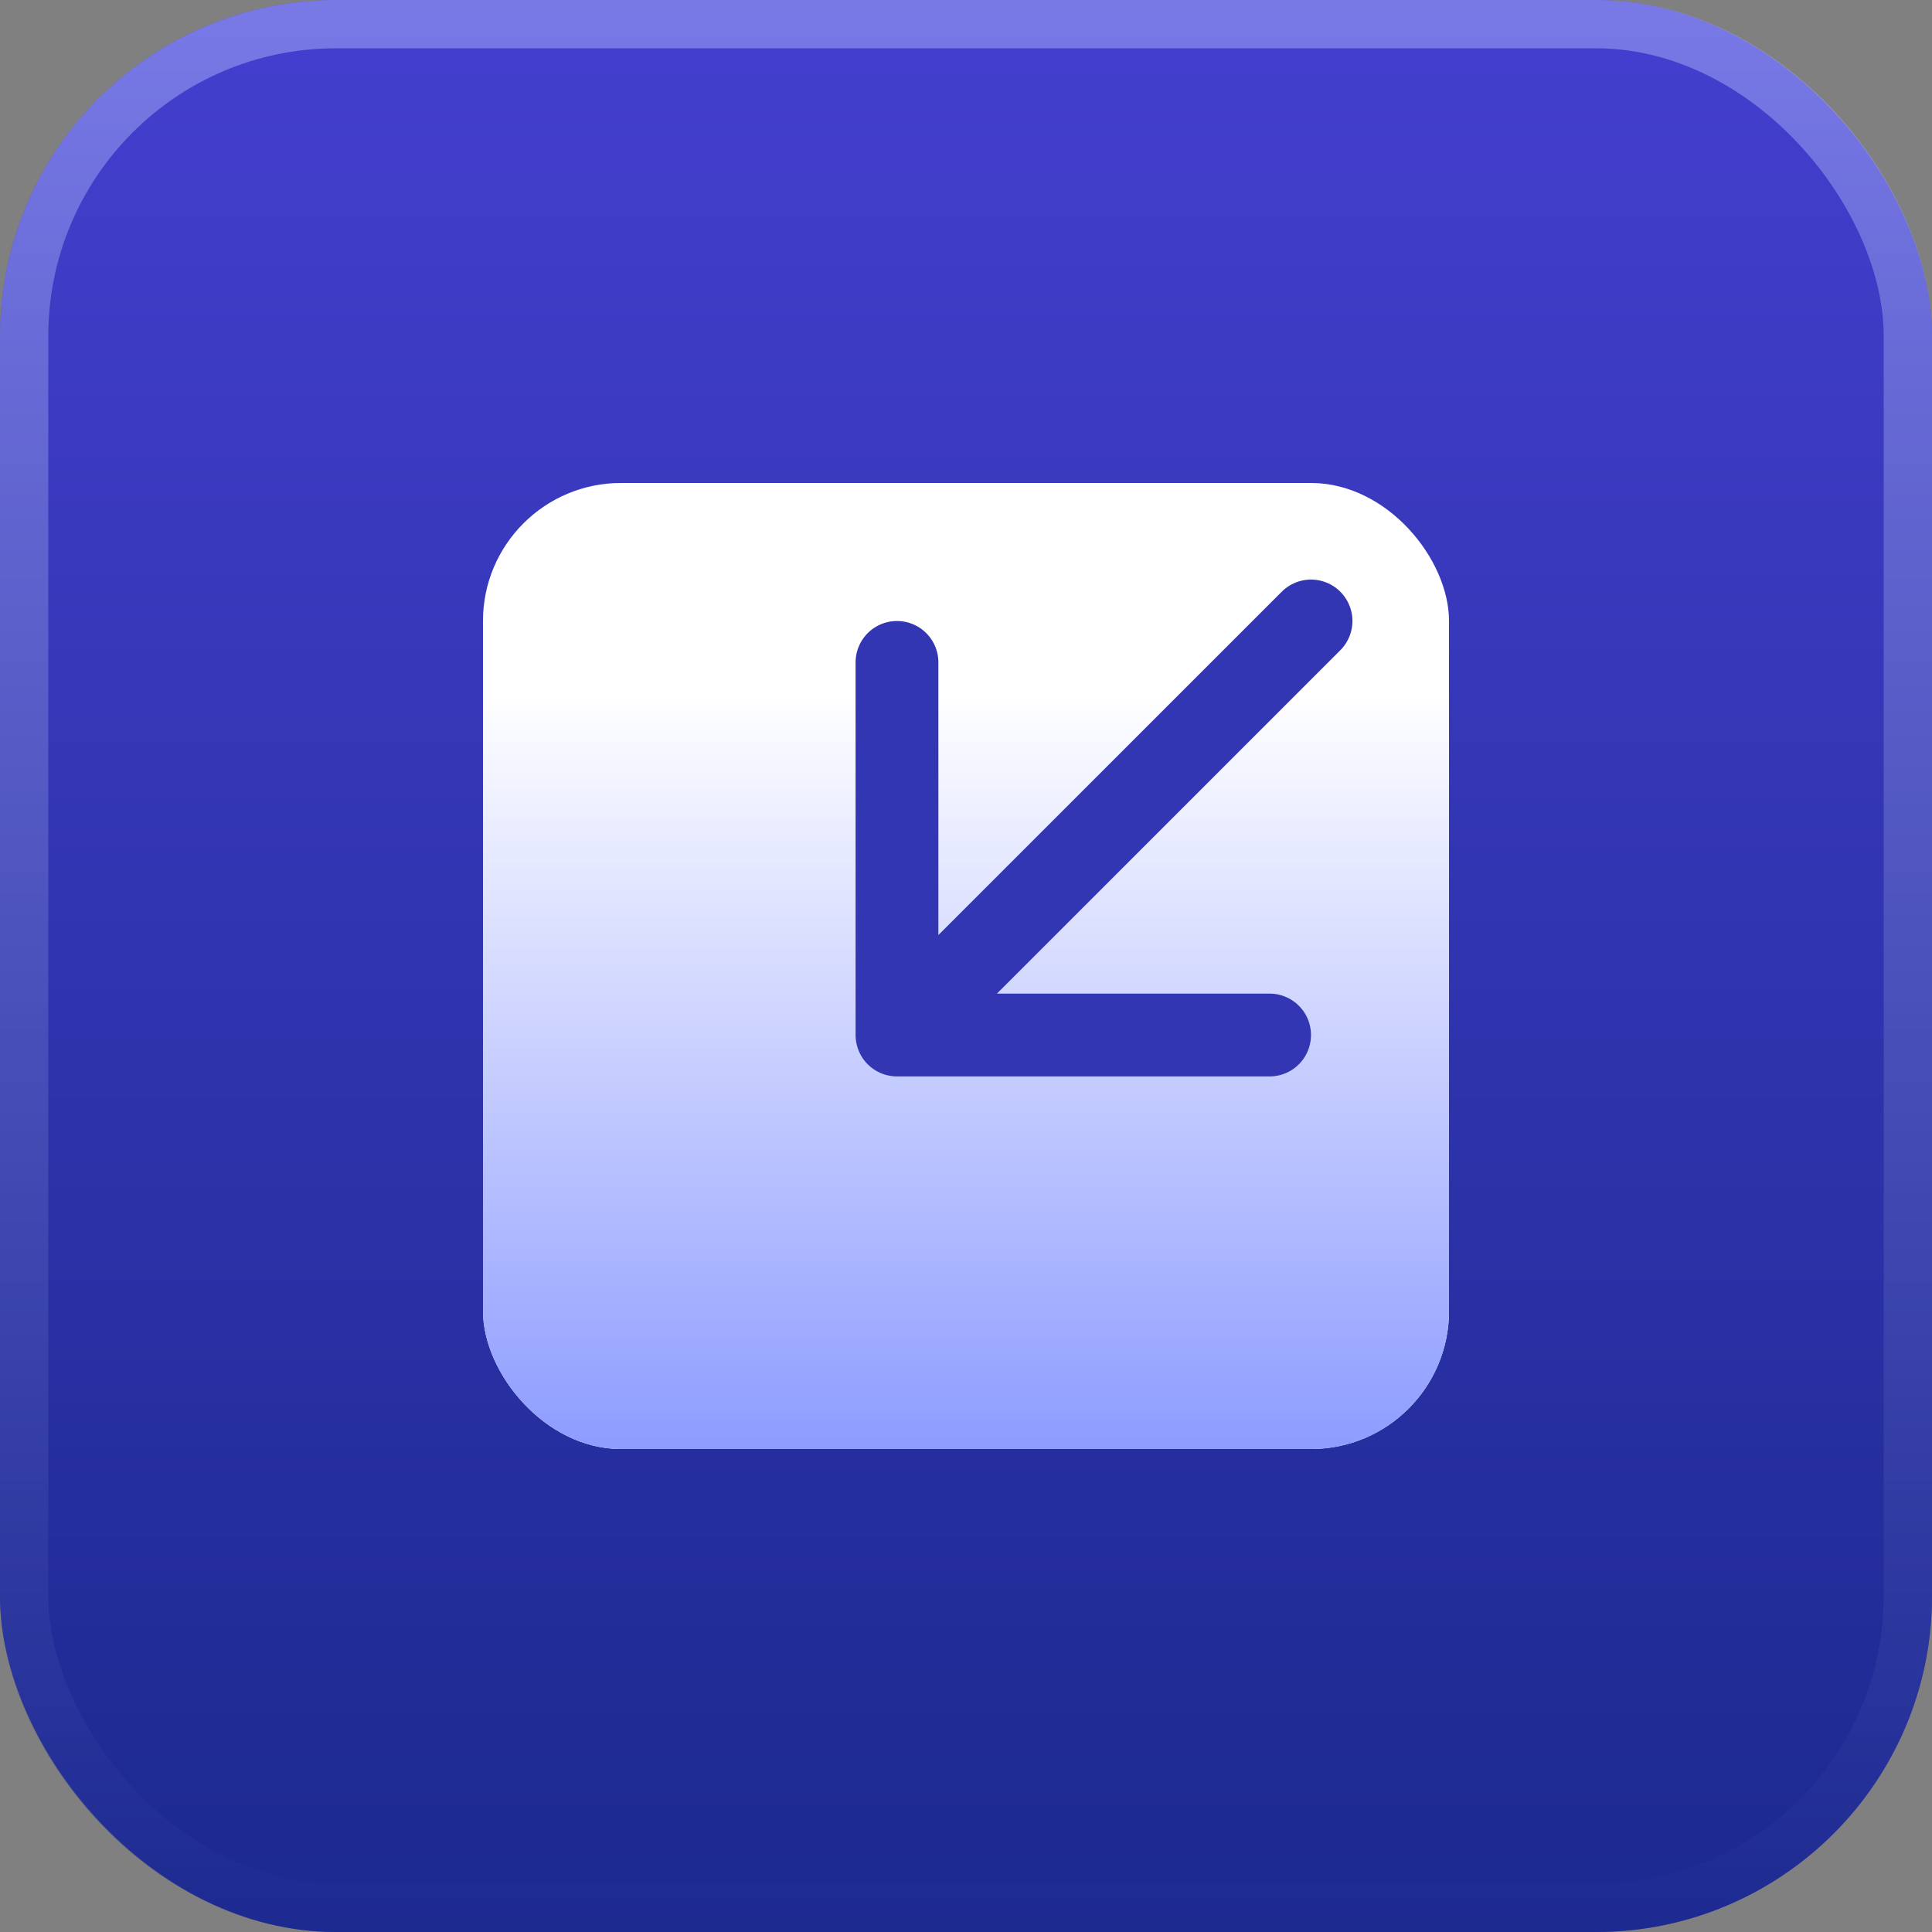
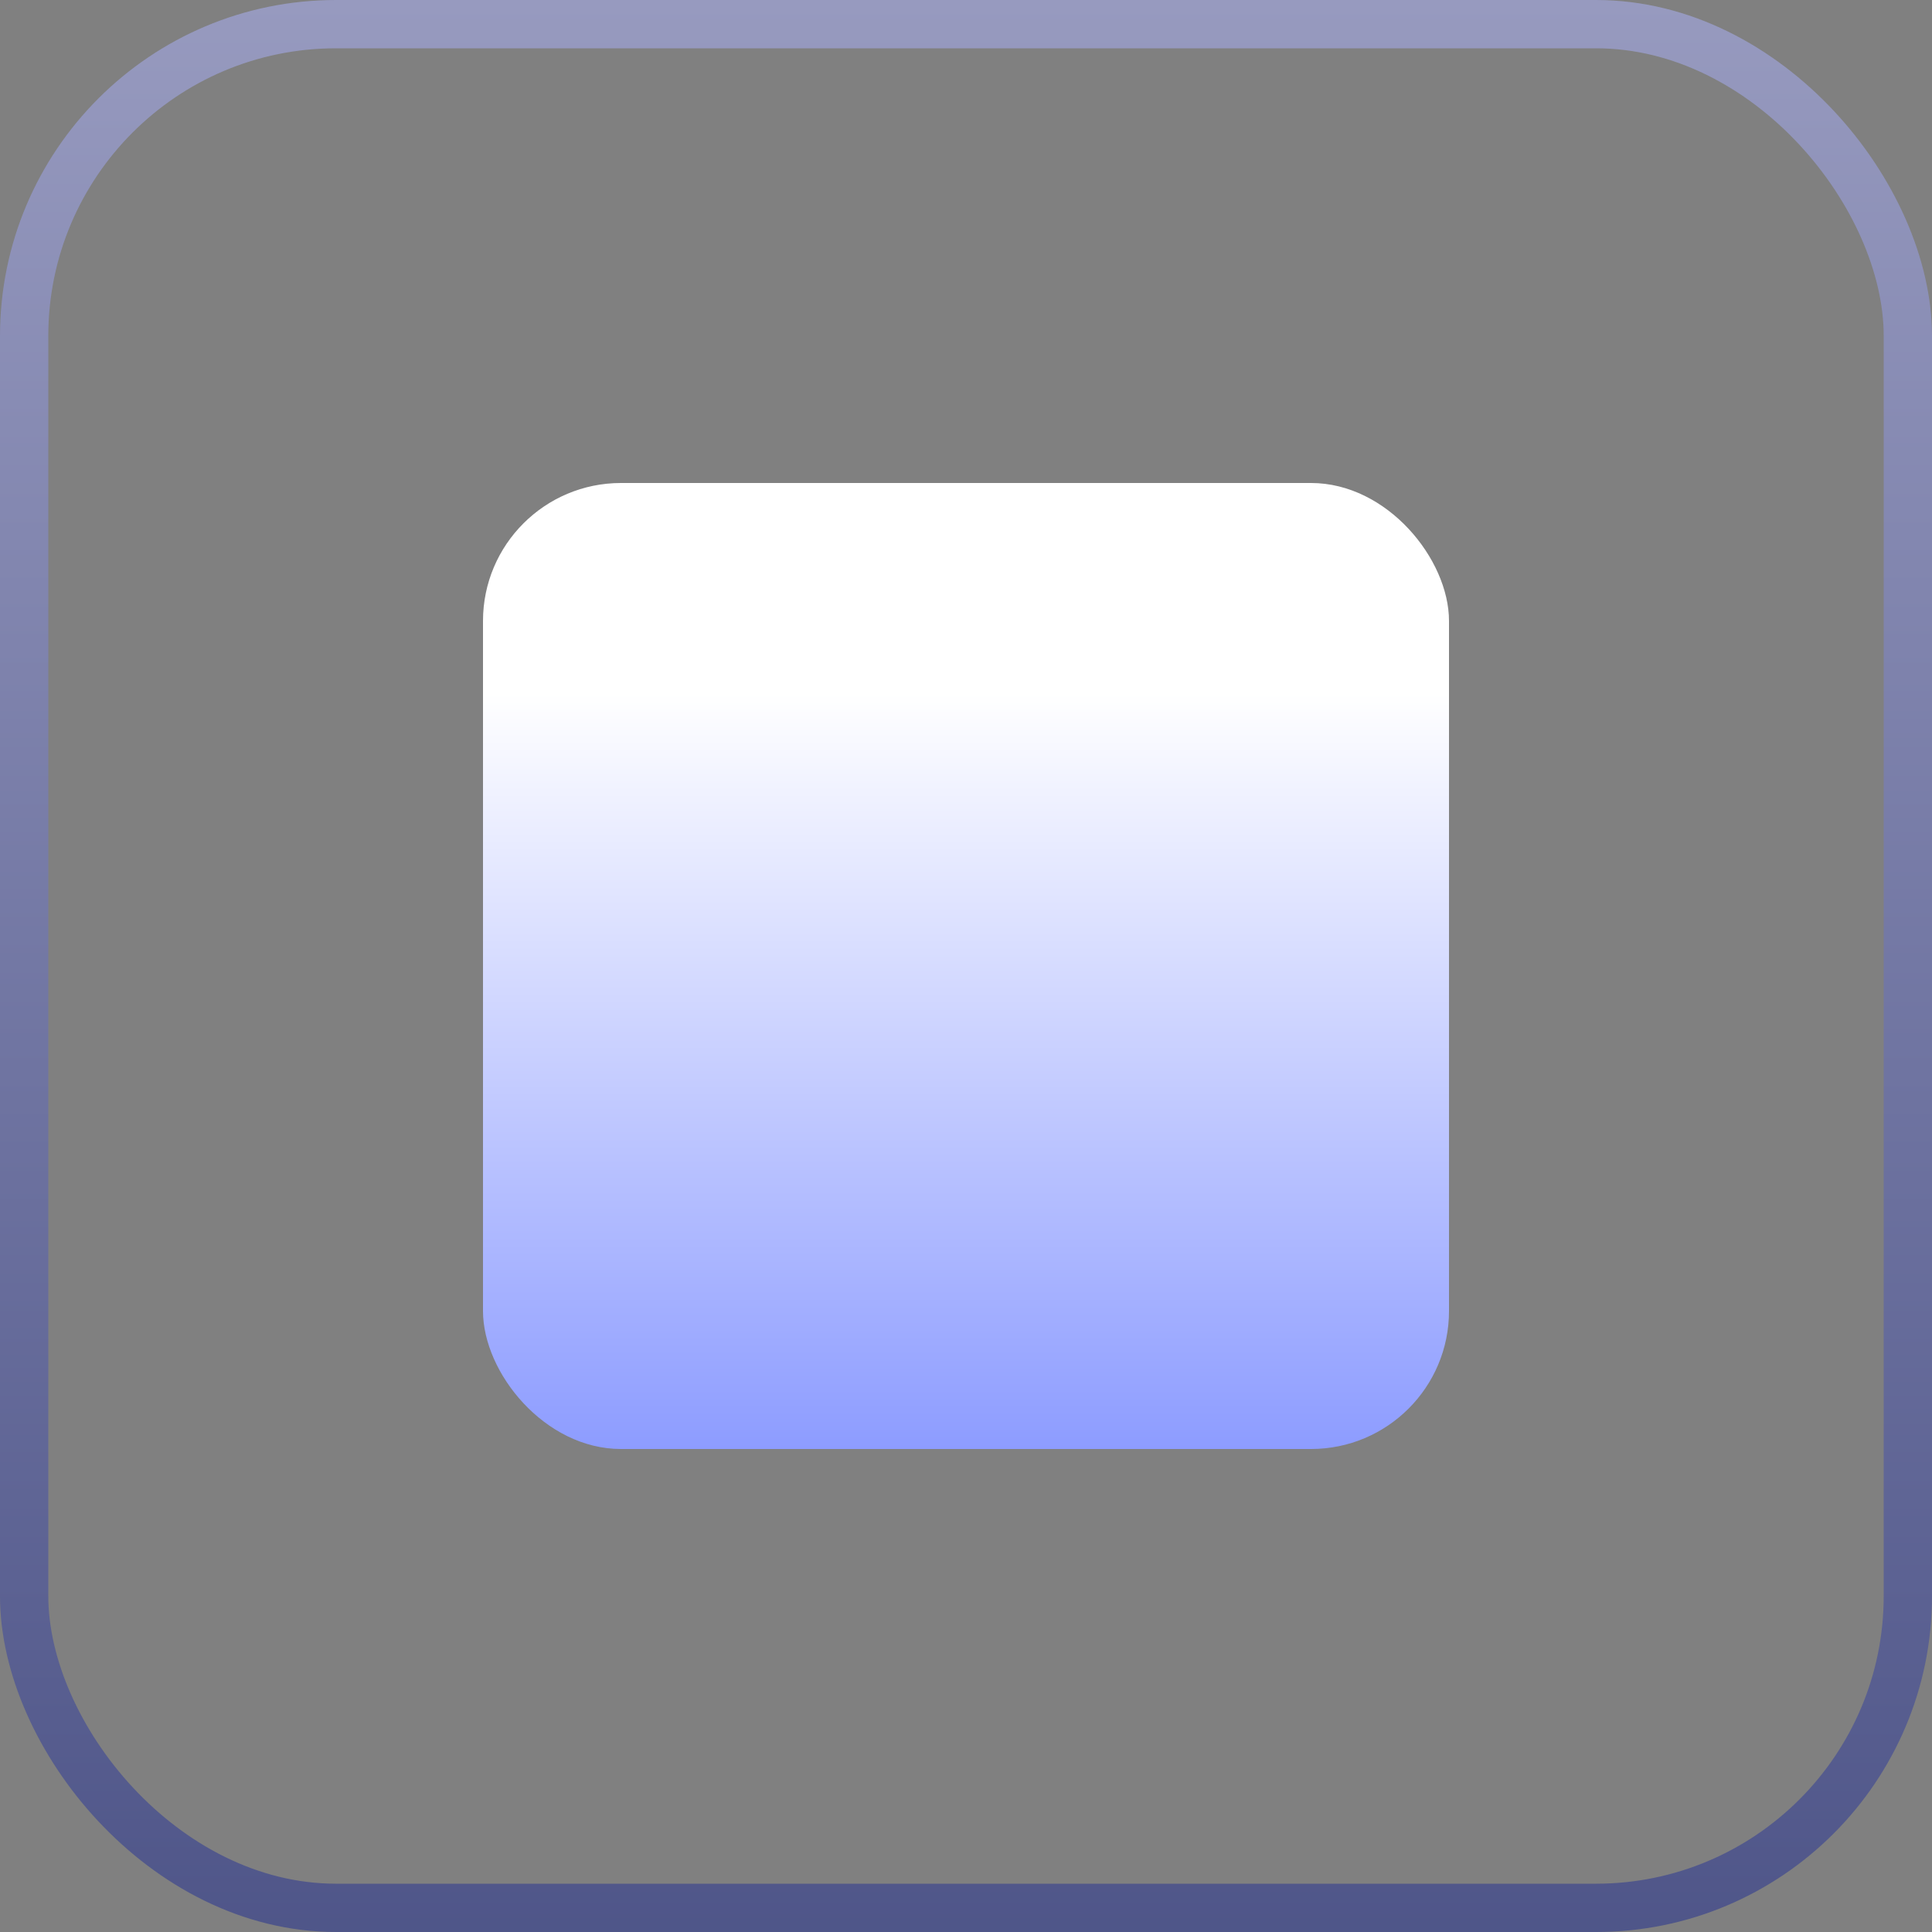
<svg xmlns="http://www.w3.org/2000/svg" width="36" height="36" viewBox="0 0 36 36" fill="none">
  <rect x="0" y="0" width="36" height="36" fill="#808080" stroke="none" />
-   <rect width="36" height="36" rx="6.261" fill="url(#paint0_linear_1769_34467)" />
  <rect x="0.45" y="0.45" width="35.1" height="35.1" rx="5.811" stroke="url(#paint1_linear_1769_34467)" stroke-opacity="0.5" stroke-width="0.9" />
-   <rect x="9" y="9" width="18" height="18" rx="2.571" fill="url(#paint2_linear_1769_34467)" />
  <rect x="9" y="9" width="18" height="18" rx="2.571" fill="url(#paint3_linear_1769_34467)" />
-   <path d="M24.429 11.571L16.714 19.286M16.714 19.286H23.657M16.714 19.286V12.343" stroke="#3236B2" stroke-width="1.543" stroke-linecap="round" stroke-linejoin="round" />
  <defs>
    <linearGradient id="paint0_linear_1769_34467" x1="18" y1="0" x2="18" y2="36" gradientUnits="userSpaceOnUse">
      <stop stop-color="#443FCF" />
      <stop offset="1" stop-color="#1C298F" />
    </linearGradient>
    <linearGradient id="paint1_linear_1769_34467" x1="18" y1="36" x2="18" y2="0" gradientUnits="userSpaceOnUse">
      <stop stop-color="#1E2B92" />
      <stop offset="1" stop-color="#AEB4FE" />
    </linearGradient>
    <linearGradient id="paint2_linear_1769_34467" x1="16.824" y1="13.848" x2="16.824" y2="19.215" gradientUnits="userSpaceOnUse">
      <stop offset="0.446" stop-color="#504EE4" />
      <stop offset="1" stop-color="white" />
    </linearGradient>
    <linearGradient id="paint3_linear_1769_34467" x1="19.631" y1="12.912" x2="19.631" y2="27" gradientUnits="userSpaceOnUse">
      <stop stop-color="white" />
      <stop offset="1" stop-color="#8D9CFF" />
    </linearGradient>
  </defs>
</svg>